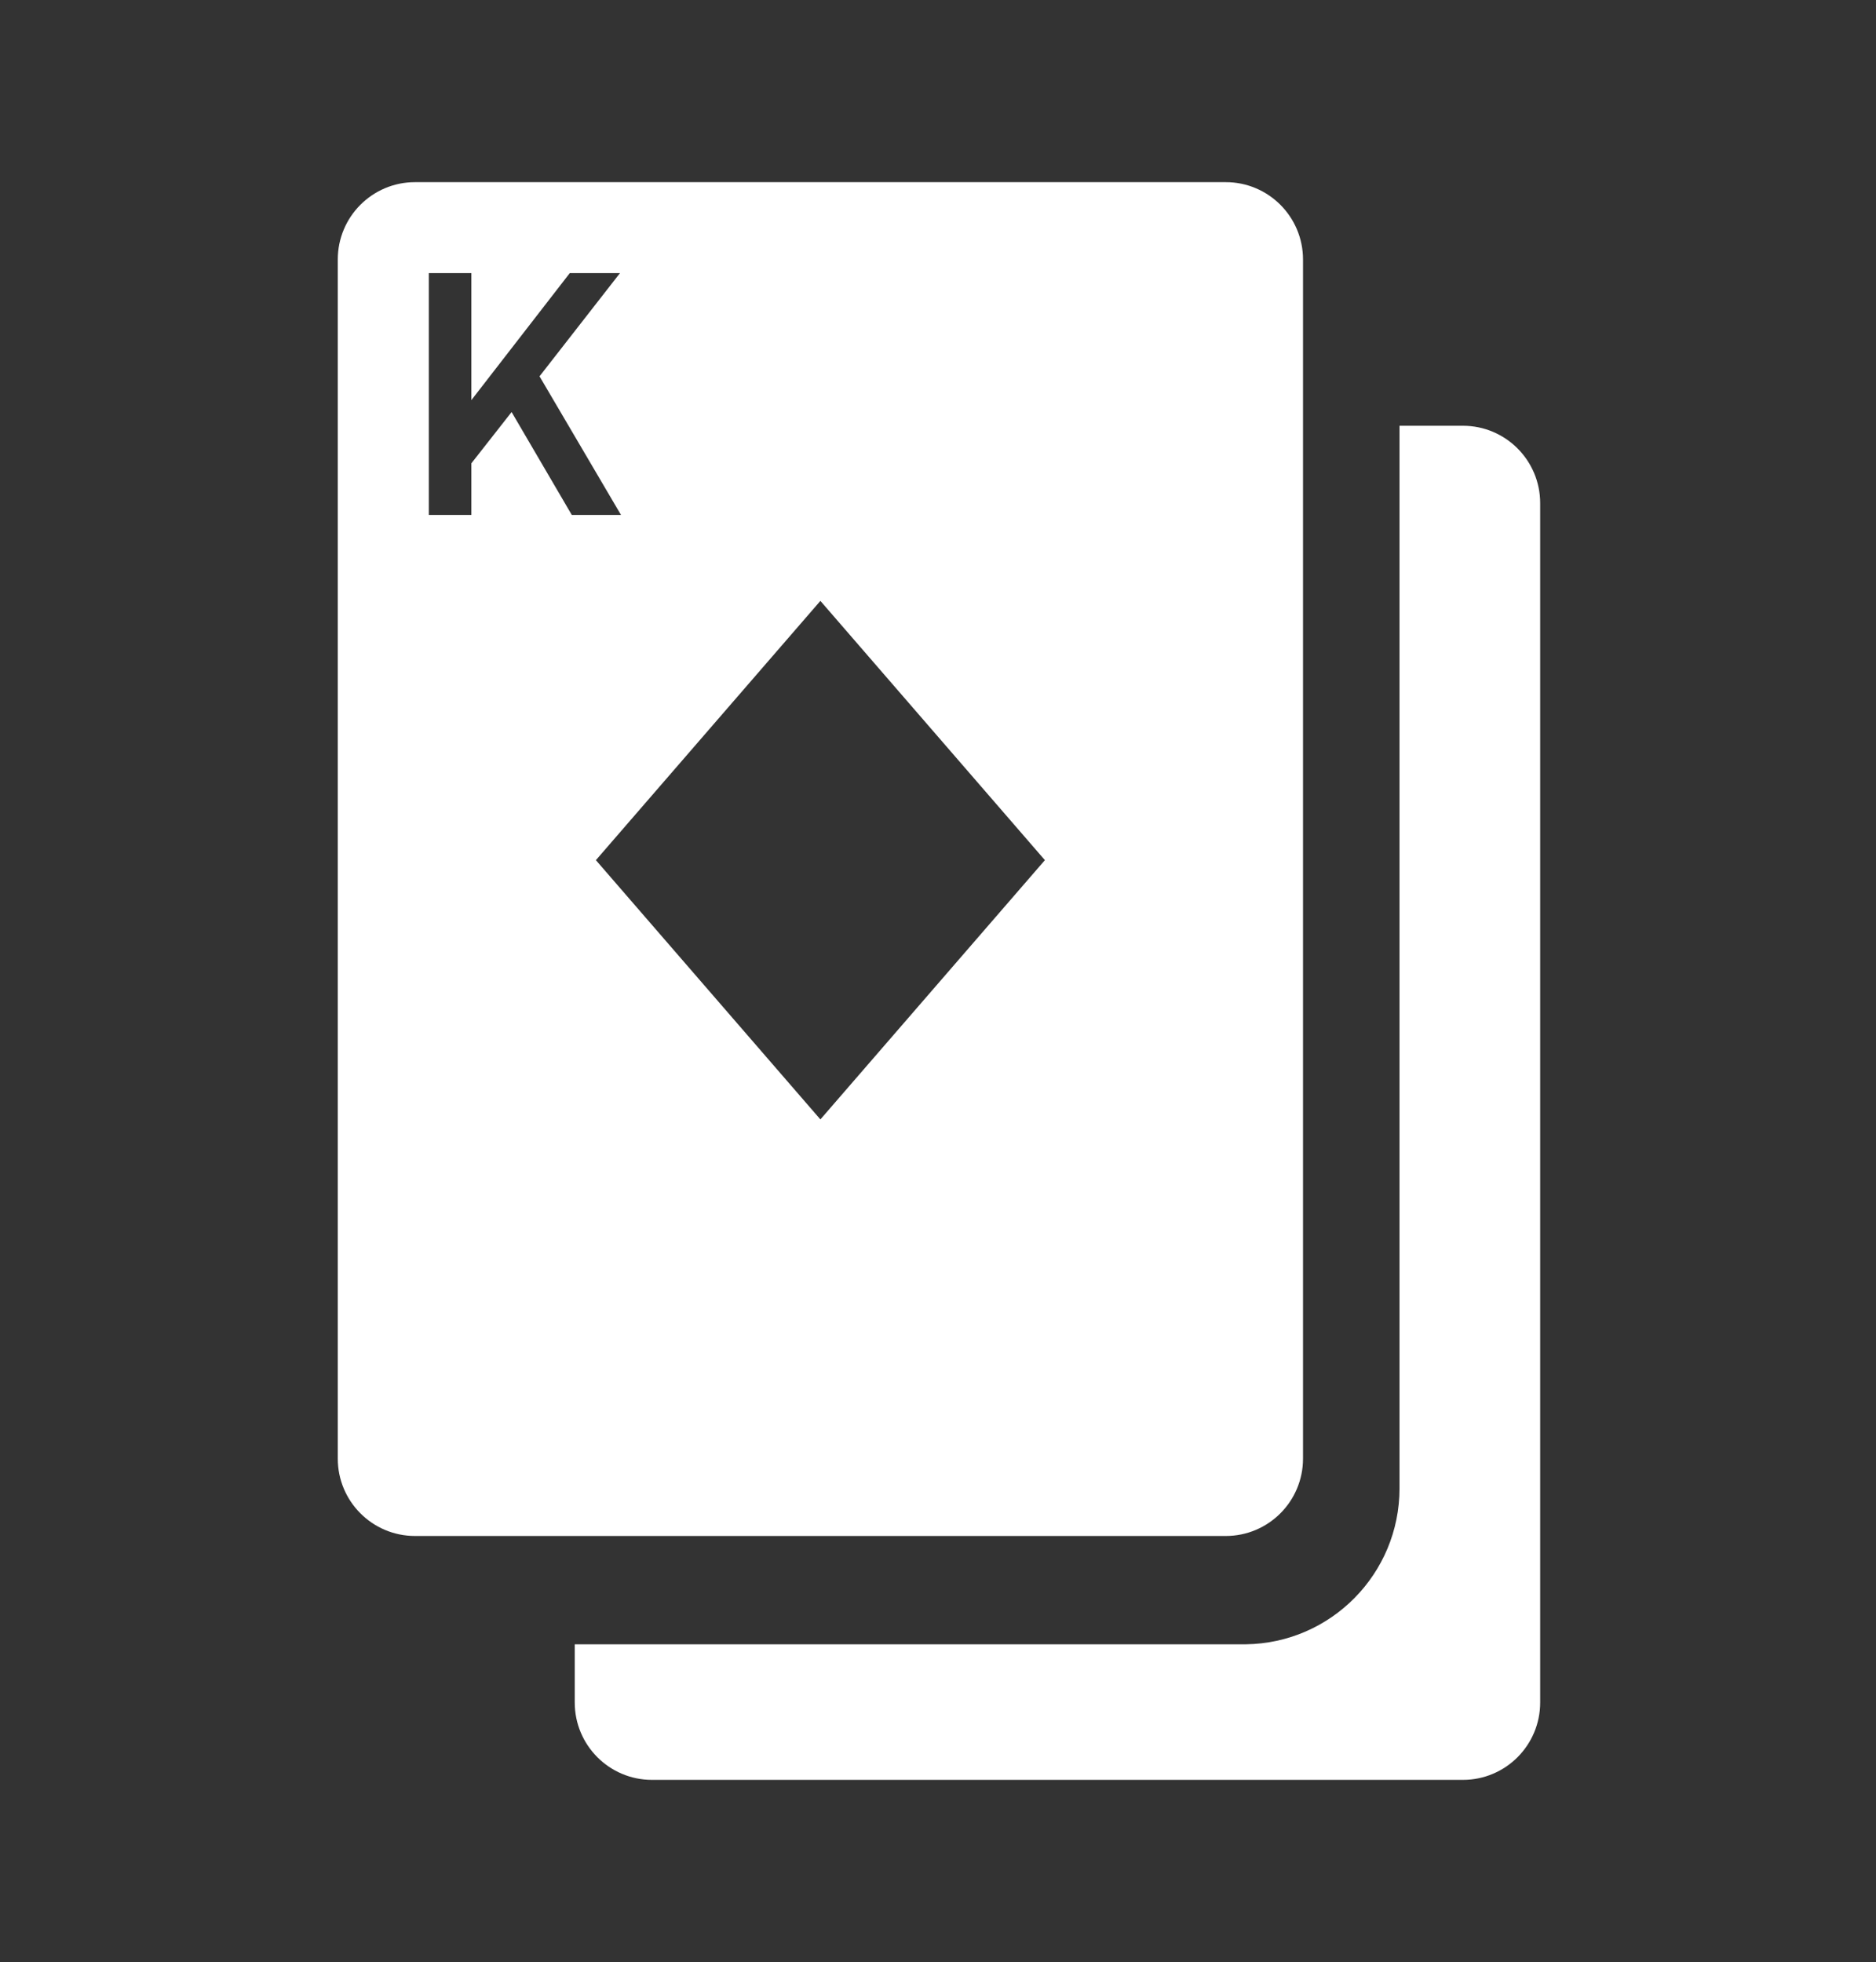
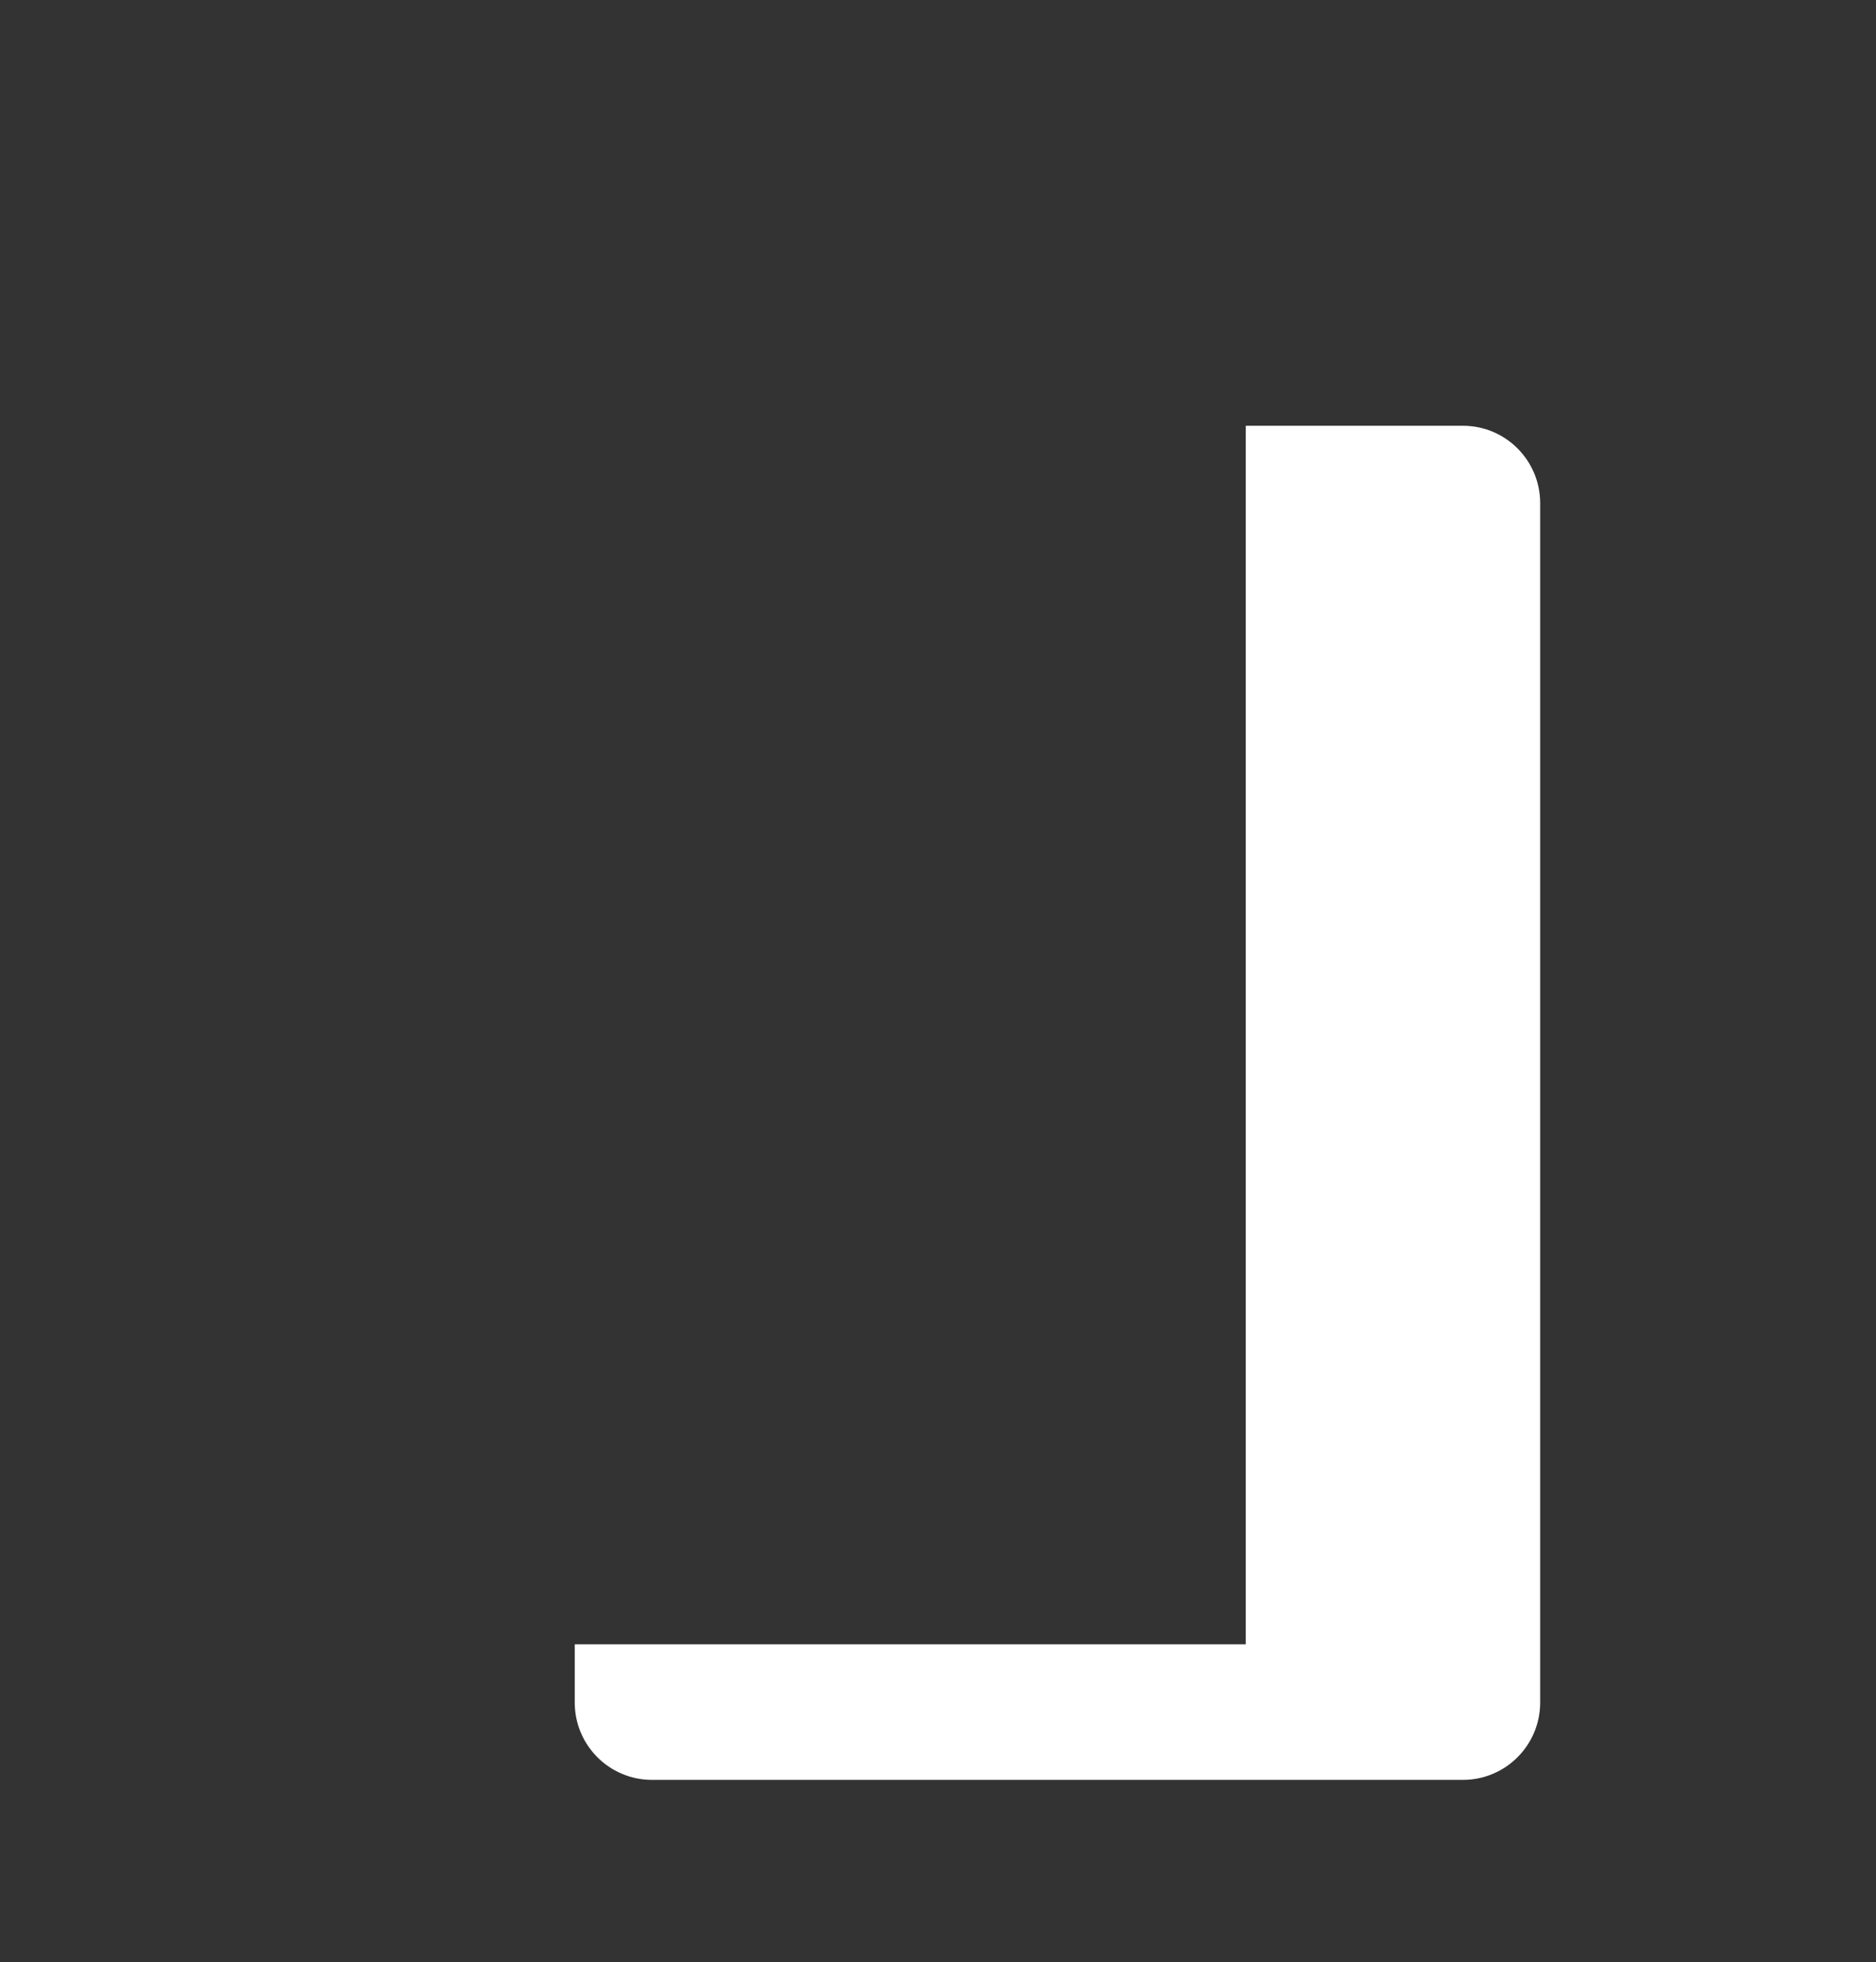
<svg xmlns="http://www.w3.org/2000/svg" width="855" height="894" viewBox="0 0 855 894" fill="none">
  <rect x="0" y="0" width="855" height="894" fill="#333333" stroke="none" />
-   <path fill-rule="evenodd" clip-rule="evenodd" d="M558.665 83C578.101 83 593.858 98.782 593.858 118.25V664.62C593.858 684.088 578.101 699.869 558.665 699.869H189.136C169.7 699.869 153.943 684.088 153.943 664.62V118.25C153.943 98.782 169.7 83 189.136 83H558.665ZM271.583 391.929L373.9 510.063L476.217 391.929L373.9 273.795L271.583 391.929ZM195.432 124.438V234.627H214.829V211.112L233.164 187.748L260.591 234.627H283.018L245.892 171.469L282.563 124.438H259.682L214.829 182.321V124.438H195.432Z" fill="white" />
-   <path d="M666.743 194C686.184 194 701.943 209.785 701.943 229.257V775.743C701.943 795.215 686.184 811 666.743 811H297.142C277.702 811 261.943 795.215 261.943 775.743L261.943 749.233H566.844L567.763 749.227C606.601 748.734 637.839 717.061 637.839 678.18V194H666.743Z" fill="white" />
+   <path d="M666.743 194C686.184 194 701.943 209.785 701.943 229.257V775.743C701.943 795.215 686.184 811 666.743 811H297.142C277.702 811 261.943 795.215 261.943 775.743L261.943 749.233H566.844L567.763 749.227V194H666.743Z" fill="white" />
</svg>